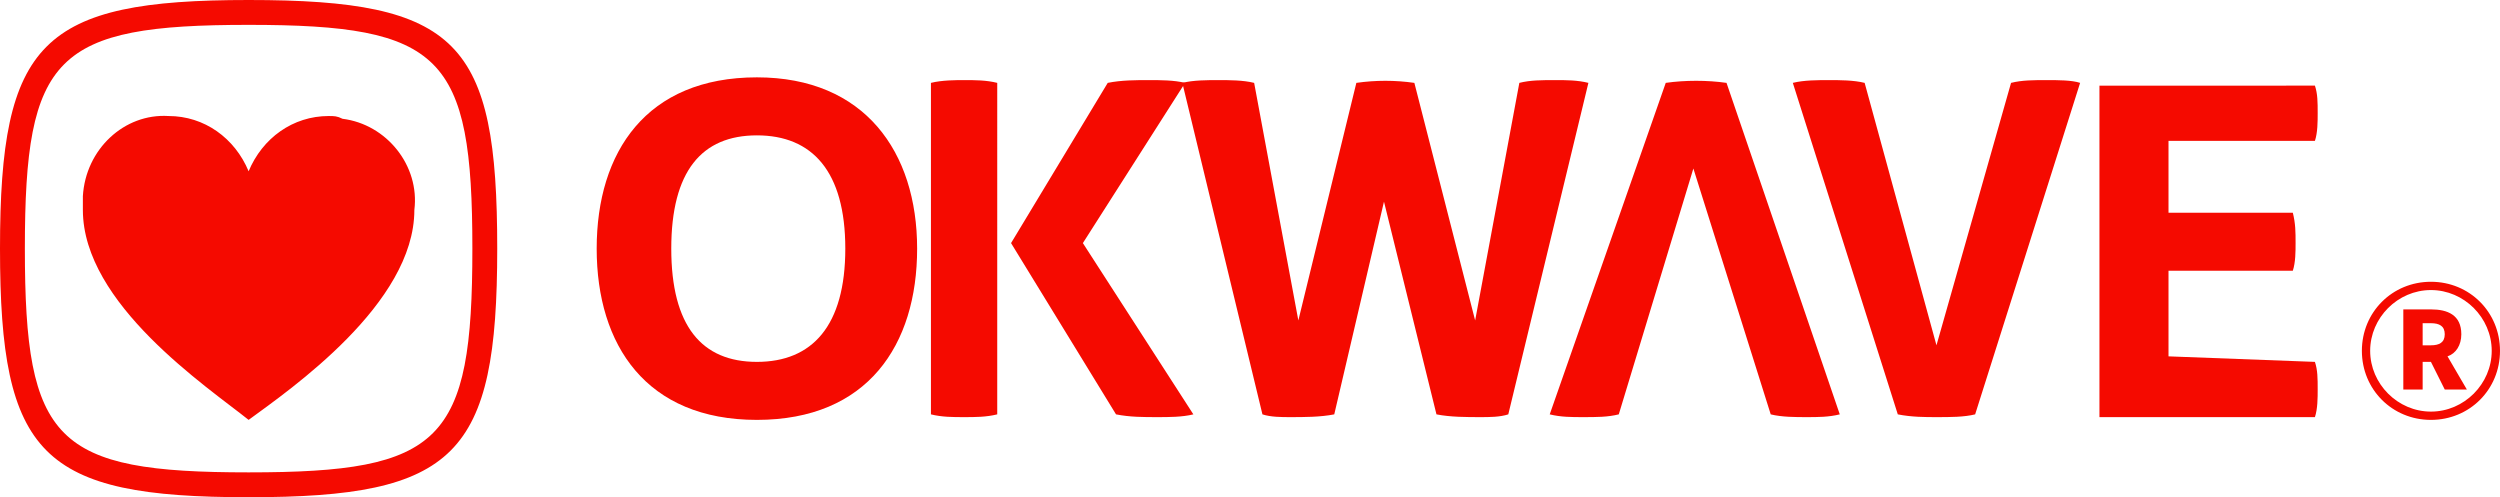
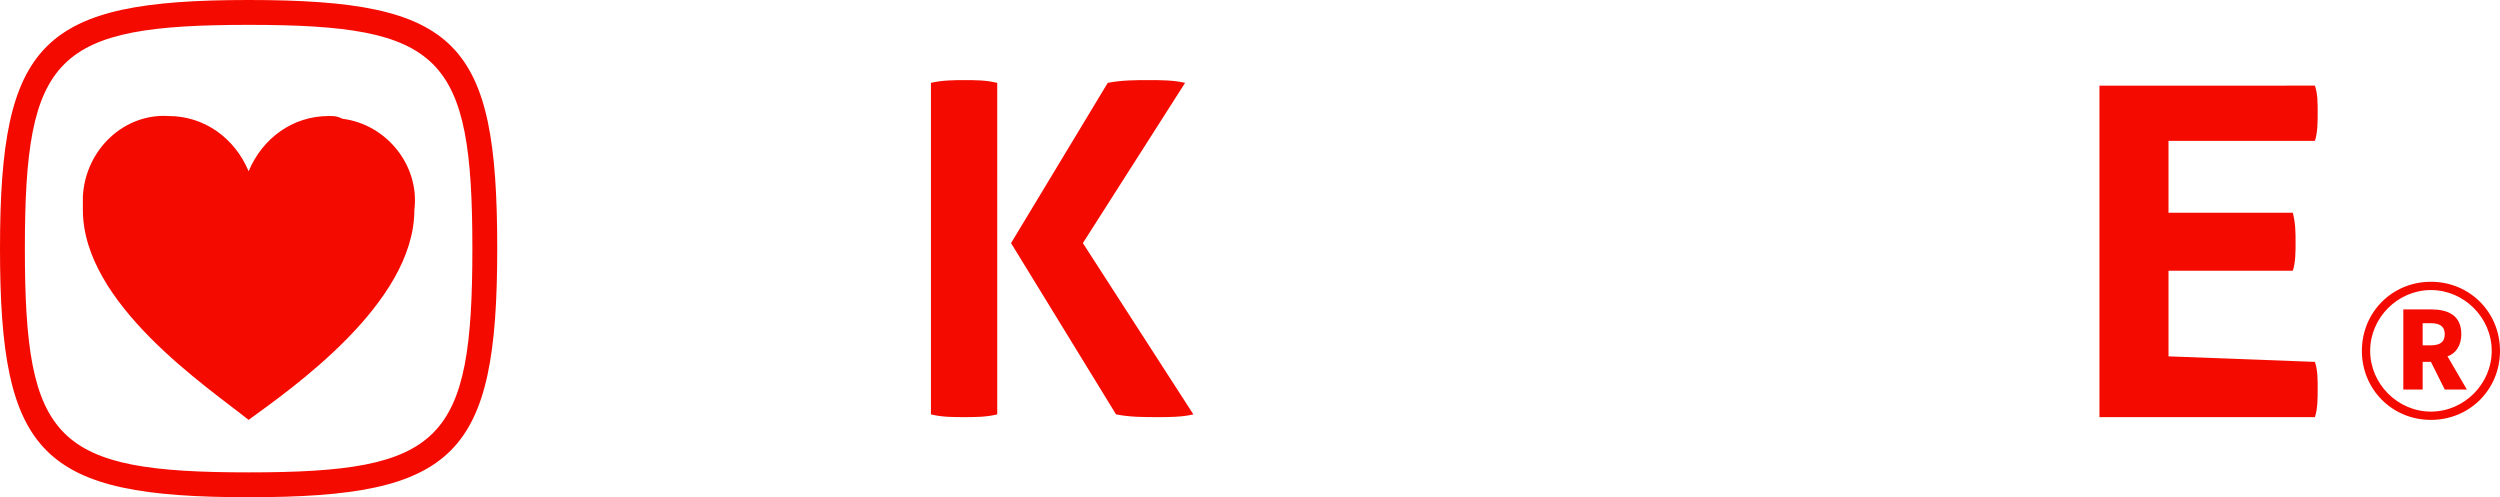
<svg xmlns="http://www.w3.org/2000/svg" version="1.1" id="レイヤー_1" x="0px" y="0px" viewBox="0 0 90.5 18" style="enable-background:new 0 0 90.5 18;" xml:space="preserve">
  <style type="text/css">
	.st0{fill:#F50A00;}
</style>
-   <path class="st0" d="M27.4,2.8c-4,0-5.8,2.7-5.8,6.2s1.8,6.2,5.8,6.2s5.8-2.7,5.8-6.2S31.3,2.8,27.4,2.8z M27.4,13.1  c-2,0-3.1-1.3-3.1-4.1s1.1-4.1,3.1-4.1s3.2,1.3,3.2,4.1S29.4,13.1,27.4,13.1L27.4,13.1z M64.1,15c0.4,0.1,0.9,0.1,1.3,0.1  c0.4,0,0.8,0,1.2-0.1L62.5,3c-0.7-0.1-1.5-0.1-2.2,0l-4.2,12c0.4,0.1,0.8,0.1,1.2,0.1c0.5,0,0.9,0,1.3-0.1l2.7-8.9L64.1,15z   M56.3,2.9c-0.5,0-0.9,0-1.3,0.1l-1.6,8.6L51.2,3c-0.7-0.1-1.4-0.1-2.1,0L47,11.6L45.4,3c-0.4-0.1-0.9-0.1-1.3-0.1  c-0.4,0-0.9,0-1.3,0.1l2.9,12c0.3,0.1,0.7,0.1,1,0.1c0.5,0,1.1,0,1.6-0.1l1.8-7.7L52,15c0.5,0.1,1.1,0.1,1.6,0.1c0.3,0,0.7,0,1-0.1  l2.9-12C57.1,2.9,56.7,2.9,56.3,2.9z M74.1,2.9c-0.5,0-0.9,0-1.3,0.1l-2.7,9.5L67.5,3c-0.4-0.1-0.9-0.1-1.3-0.1  c-0.4,0-0.9,0-1.3,0.1l3.8,12c0.5,0.1,1,0.1,1.4,0.1c0.5,0,1,0,1.4-0.1l3.8-12C75,2.9,74.5,2.9,74.1,2.9L74.1,2.9z" />
  <path class="st0" d="M39.2,8.8L42.9,3c-0.4-0.1-0.9-0.1-1.3-0.1c-0.5,0-1,0-1.5,0.1l-3.5,5.8l3.8,6.2c0.5,0.1,1,0.1,1.5,0.1  c0.4,0,0.9,0,1.3-0.1L39.2,8.8z M33.7,3v12c0.4,0.1,0.8,0.1,1.2,0.1c0.4,0,0.8,0,1.2-0.1V3c-0.4-0.1-0.8-0.1-1.2-0.1  C34.6,2.9,34.1,2.9,33.7,3z M78.5,12.9V9.8H83c0.1-0.3,0.1-0.7,0.1-1c0-0.4,0-0.7-0.1-1.1h-4.5V5.1h5.3c0.1-0.3,0.1-0.7,0.1-1  c0-0.4,0-0.7-0.1-1H76v12h7.8c0.1-0.3,0.1-0.7,0.1-1c0-0.4,0-0.7-0.1-1L78.5,12.9z M9,0C1.5,0,0,1.5,0,9s1.5,9,9,9s9-1.5,9-9  S16.6,0,9,0z M9,17.1C2,17.1,0.9,16,0.9,9S2,0.9,9,0.9S17.1,2,17.1,9S16,17.1,9,17.1L9,17.1z" />
  <path class="st0" d="M11.9,4.2c-1.3,0-2.4,0.8-2.9,2c-0.5-1.2-1.6-2-2.9-2C4.5,4.1,3.1,5.4,3,7.1c0,0.2,0,0.3,0,0.5  C3,11,7.5,14,9,15.2c1.5-1.1,6-4.2,6-7.6c0.2-1.6-1-3.1-2.6-3.3C12.2,4.2,12.1,4.2,11.9,4.2z M88,10.5c1.2,0,2.2,1,2.2,2.2  c0,1.2-1,2.2-2.2,2.2c-1.2,0-2.2-1-2.2-2.2v0C85.8,11.5,86.8,10.5,88,10.5 M88,10.2c-1.4,0-2.5,1.1-2.5,2.5s1.1,2.5,2.5,2.5  s2.5-1.1,2.5-2.5S89.4,10.2,88,10.2z" />
  <path class="st0" d="M88.5,14.1l-0.5-1h-0.3v1H87v-2.9H88c0.6,0,1.1,0.2,1.1,0.9c0,0.4-0.2,0.7-0.5,0.8l0.7,1.2H88.5z M87.7,12.5H88  c0.3,0,0.5-0.1,0.5-0.4s-0.2-0.4-0.5-0.4h-0.3V12.5z" />
</svg>